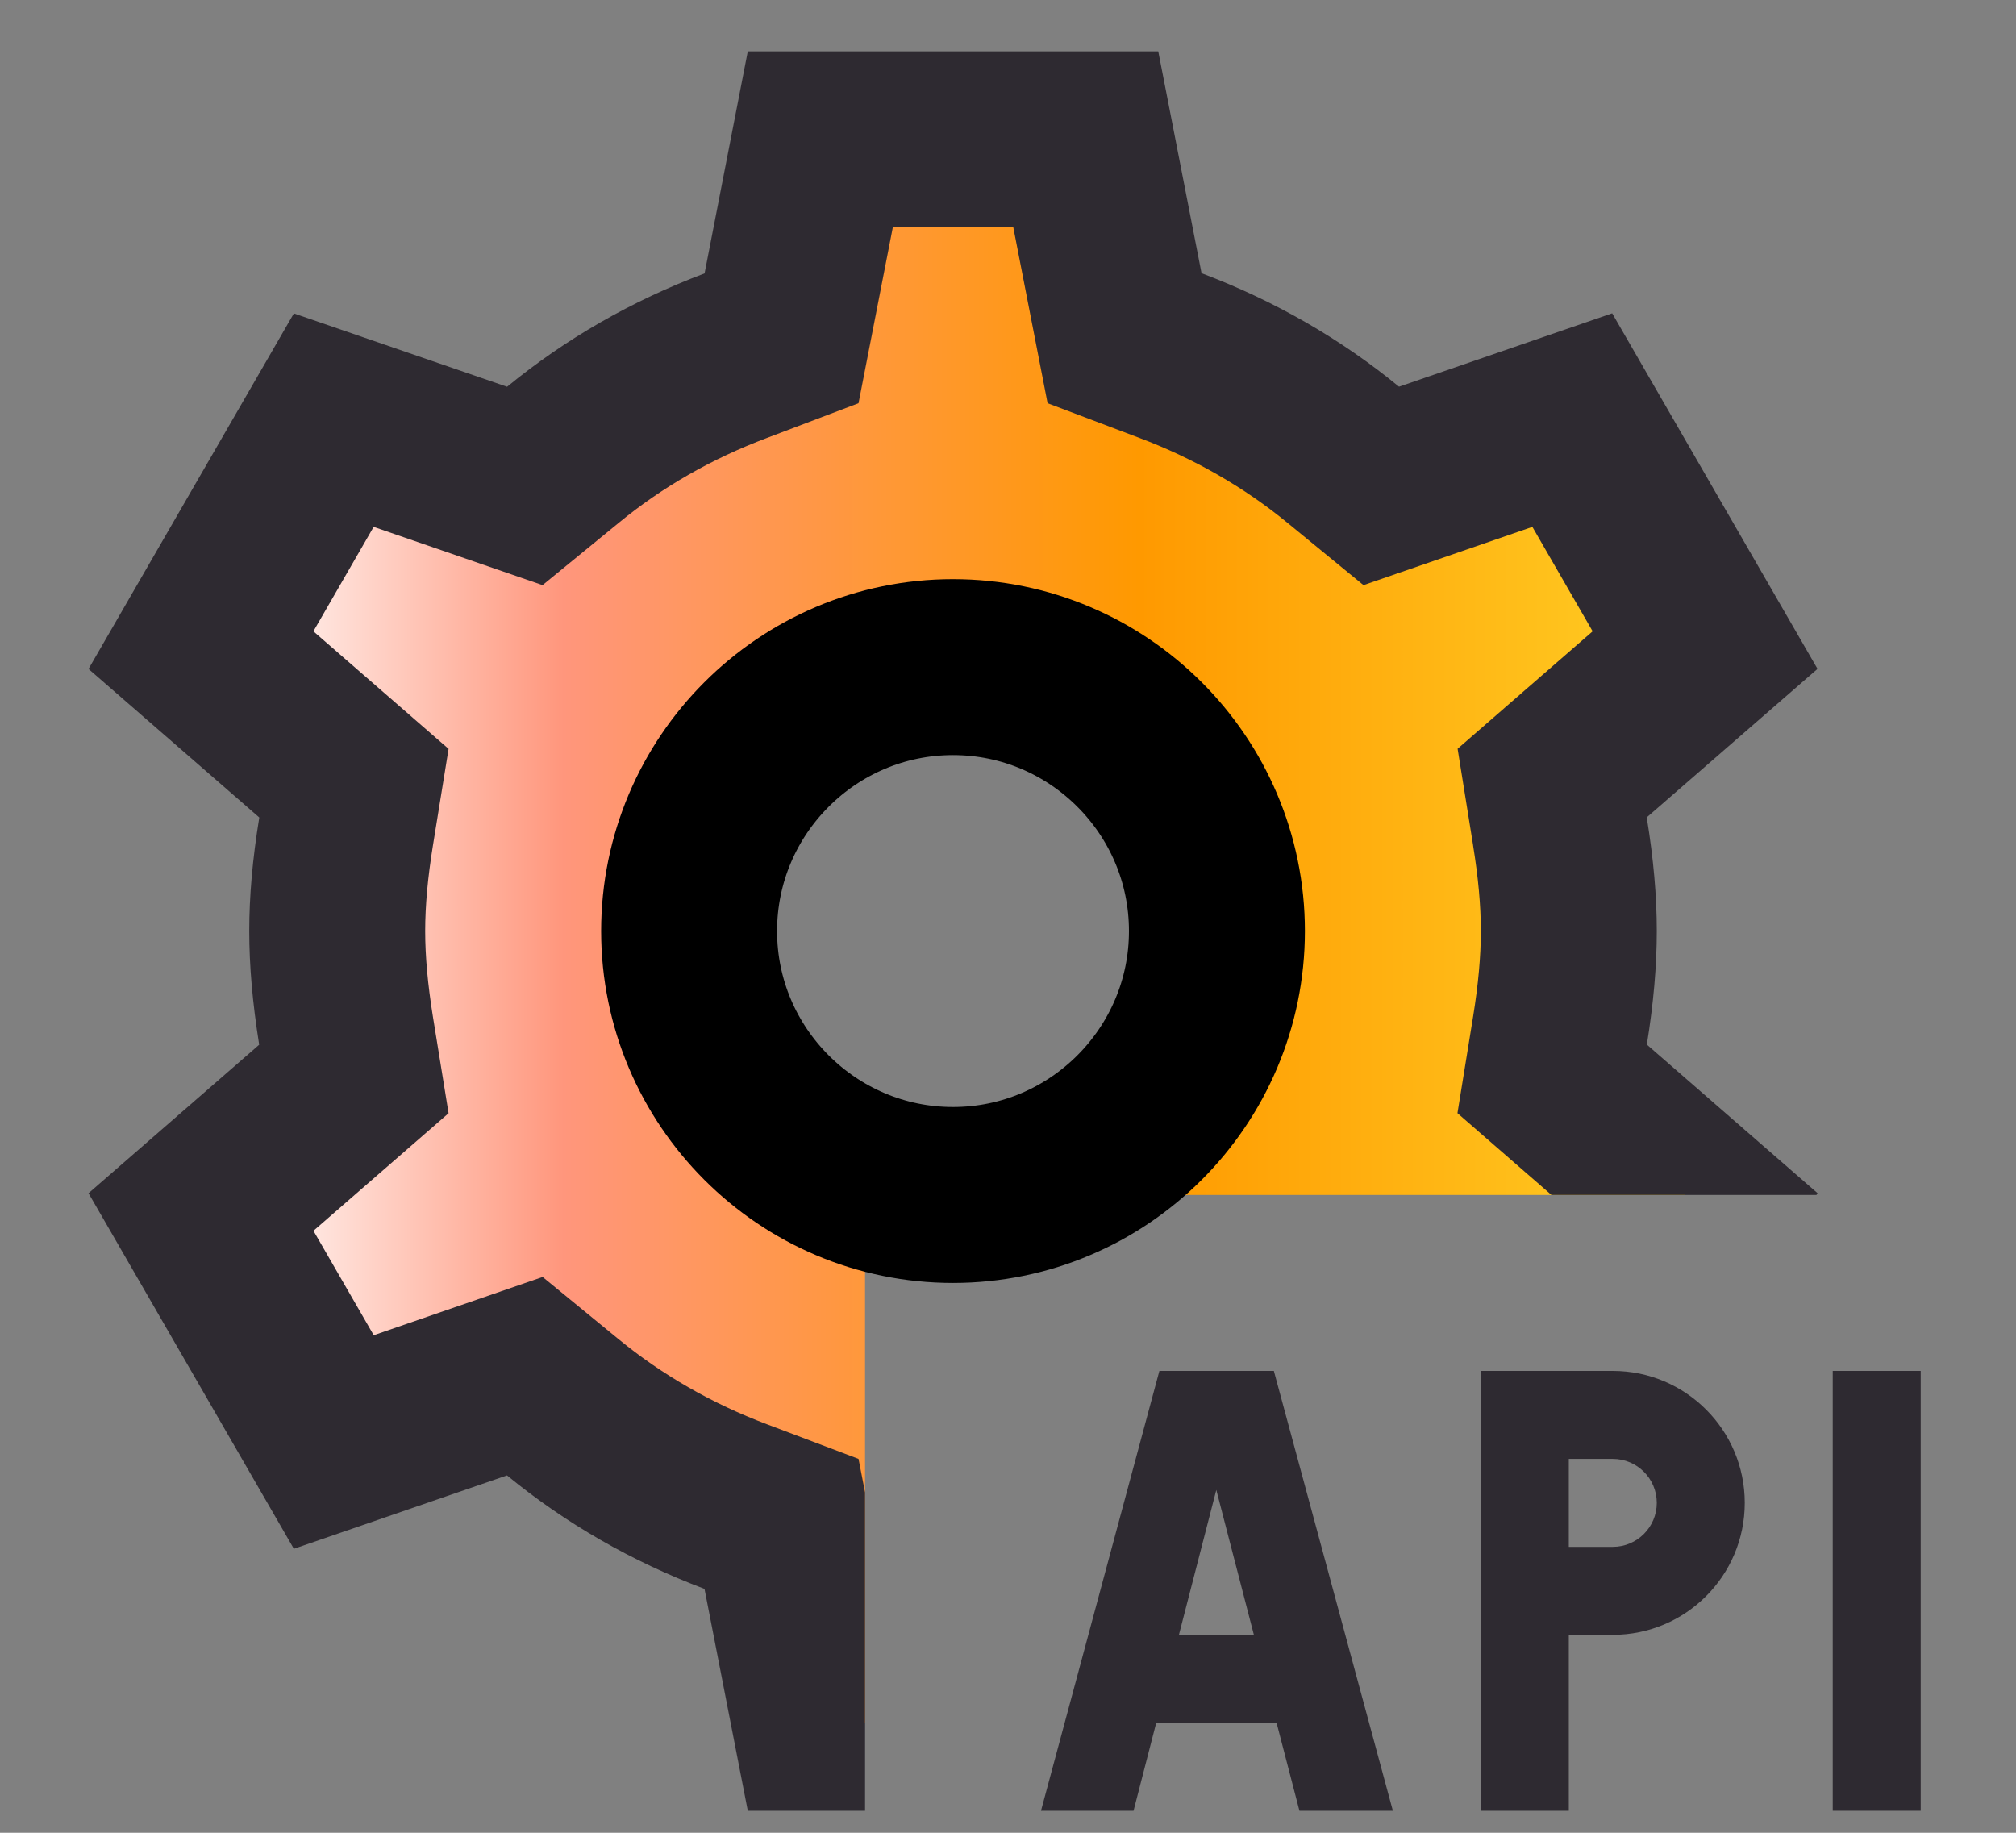
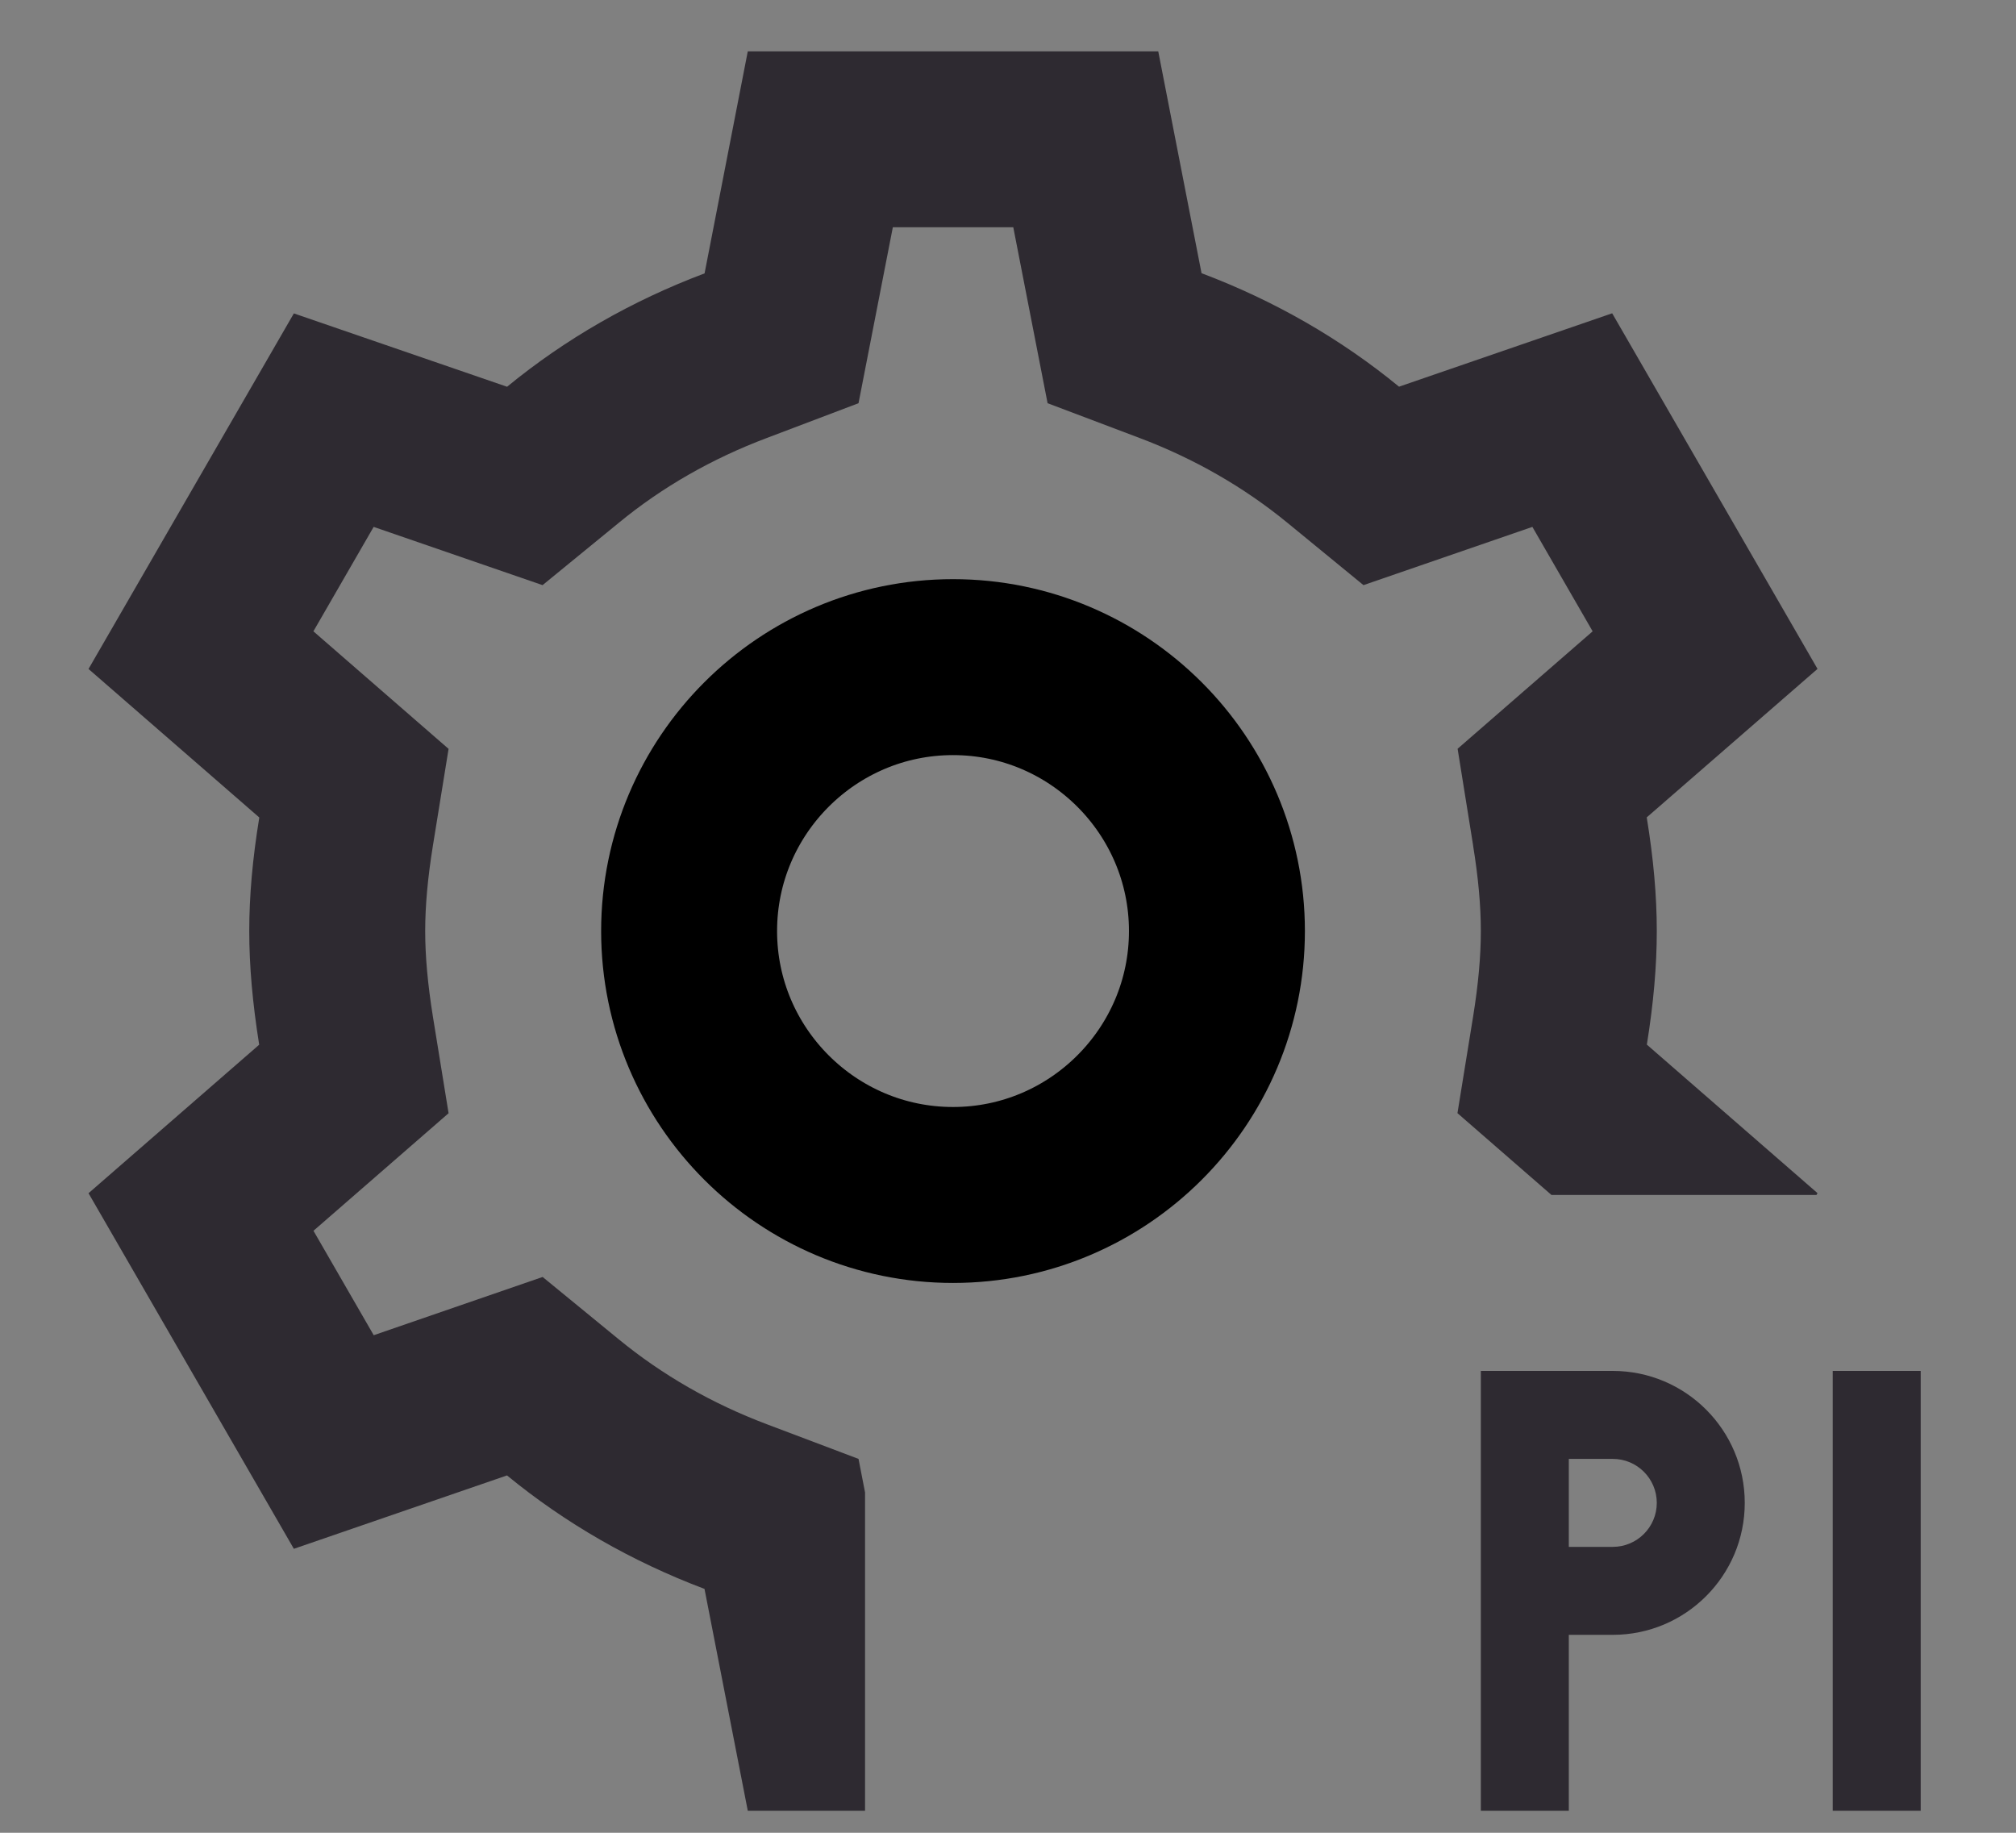
<svg xmlns="http://www.w3.org/2000/svg" width="55px" height="50px" viewBox="0 0 55 50" version="1.1">
  <rect x="0" y="0" width="55" height="50" fill="#808080" stroke="none" />
  <title>back-end-icon</title>
  <defs>
    <linearGradient x1="100%" y1="50%" x2="2.168%" y2="50%" id="linearGradient-1">
      <stop stop-color="#FFD026" offset="0%" />
      <stop stop-color="#FF9900" offset="38.525%" />
      <stop stop-color="#FF967C" offset="77.447%" />
      <stop stop-color="#FFFFFF" offset="100%" />
    </linearGradient>
  </defs>
  <g id="Screen" stroke="none" stroke-width="1" fill="none" fill-rule="evenodd">
    <g id="desktop/home" transform="translate(-1070, -1028)">
      <g id="Group-12" transform="translate(120, 857)">
        <g id="Group-13" transform="translate(83.75, 136)">
          <g id="Group-4" transform="translate(90.5, 0)">
            <g id="Group-24" transform="translate(0.55, 34.6)">
              <g id="back-end-icon" transform="translate(777.2, 1.8)">
                <path d="M42,36 L38.4,36 L38.4,48 L40.8,48 L40.8,43.2 L42,43.2 C43.987,43.2 45.6,41.587 45.6,39.6 C45.6,37.613 43.987,36 42,36 Z M42,40.8 L40.8,40.8 L40.8,38.4 L42,38.4 C42.662,38.4 43.2,38.938 43.2,39.6 C43.2,40.262 42.662,40.8 42,40.8 Z" id="Shape" fill="#2E2A31" fill-rule="nonzero" />
                <rect id="Rectangle" fill="#2E2A31" fill-rule="nonzero" x="48" y="36" width="2.4" height="12" />
-                 <path d="M33.451,48 L36,48 L32.753,36 L29.63,36 L26.4,48 L28.925,48 L29.544,45.6 L32.827,45.6 L33.451,48 Z M30.163,43.2 L31.183,39.247 L32.208,43.2 L30.163,43.2 Z" id="Shape" fill="#2E2A31" fill-rule="nonzero" />
-                 <path d="M21.6,31.2 L24,31.2 C20.023,31.2 16.8,27.977 16.8,24 C16.8,20.023 20.023,16.8 24,16.8 C27.977,16.8 31.2,20.023 31.2,24 C31.2,27.977 27.977,31.2 24,31.2 L43.982,31.2 L40.344,28.034 L40.558,26.717 C40.721,25.716 40.8,24.828 40.8,24 C40.8,23.172 40.721,22.284 40.558,21.283 L40.346,19.963 L44.518,16.334 L40.894,10.061 L35.681,11.856 L34.644,11.006 C33.259,9.869 31.673,8.957 29.928,8.299 L28.678,7.826 L27.622,2.4 L20.378,2.4 L19.322,7.829 L18.072,8.302 C16.327,8.959 14.741,9.871 13.356,11.009 L12.319,11.858 L7.106,10.063 L3.482,16.337 L7.656,19.966 L7.442,21.283 C7.279,22.284 7.2,23.172 7.2,24 C7.2,24.828 7.279,25.716 7.44,26.719 L7.654,28.037 L3.482,31.666 L7.106,37.939 L12.319,36.144 L13.356,36.994 C14.741,38.131 16.327,39.043 18.072,39.701 L19.322,40.174 L20.378,45.6 L21.6,45.6 L21.6,31.2 Z" id="Path" fill="url(#linearGradient-1)" fill-rule="nonzero" />
                <path d="M24,31.2 C20.03,31.2 16.8,27.97 16.8,24 C16.8,20.03 20.03,16.8 24,16.8 C27.97,16.8 31.2,20.03 31.2,24 C31.2,27.97 27.97,31.2 24,31.2 Z" id="Path" stroke="#000000" stroke-width="4.8" />
                <path d="M21.6,39.314 L21.422,38.4 L18.919,37.454 C17.424,36.89 16.066,36.11 14.878,35.136 L12.804,33.437 L8.196,35.026 L6.552,32.177 L10.238,28.97 L9.811,26.338 C9.67,25.457 9.6,24.691 9.6,24 C9.6,23.304 9.67,22.543 9.811,21.667 L10.238,19.03 L6.55,15.823 L8.194,12.974 L12.802,14.563 L14.88,12.864 C16.063,11.89 17.424,11.112 18.922,10.548 L21.422,9.6 L22.358,4.8 L25.644,4.8 L26.58,9.6 L29.083,10.546 C30.578,11.11 31.937,11.89 33.125,12.864 L35.198,14.563 L39.806,12.974 L41.45,15.823 L37.766,19.027 L38.189,21.662 L38.189,21.67 C38.33,22.543 38.4,23.304 38.4,24 C38.4,24.696 38.33,25.457 38.189,26.333 L37.762,28.968 L40.327,31.2 L47.556,31.2 L47.585,31.15 L42.929,27.098 C43.111,25.968 43.2,24.955 43.2,24 C43.2,23.045 43.111,22.032 42.926,20.899 L47.585,16.848 L41.983,7.147 L36.168,9.149 C34.577,7.843 32.765,6.802 30.78,6.053 L29.599,0 L18.401,0 L17.222,6.058 C15.235,6.806 13.421,7.848 11.834,9.151 L6.017,7.15 L0.415,16.85 L5.074,20.902 C4.889,22.032 4.8,23.045 4.8,24 C4.8,24.948 4.889,25.961 5.071,27.101 L0.415,31.152 L6.017,40.853 L11.832,38.851 C13.423,40.157 15.235,41.198 17.22,41.947 L18.401,48 L21.6,48 L21.6,39.314 Z" id="Path" fill="#2E2A31" fill-rule="nonzero" />
              </g>
            </g>
          </g>
        </g>
      </g>
    </g>
  </g>
</svg>